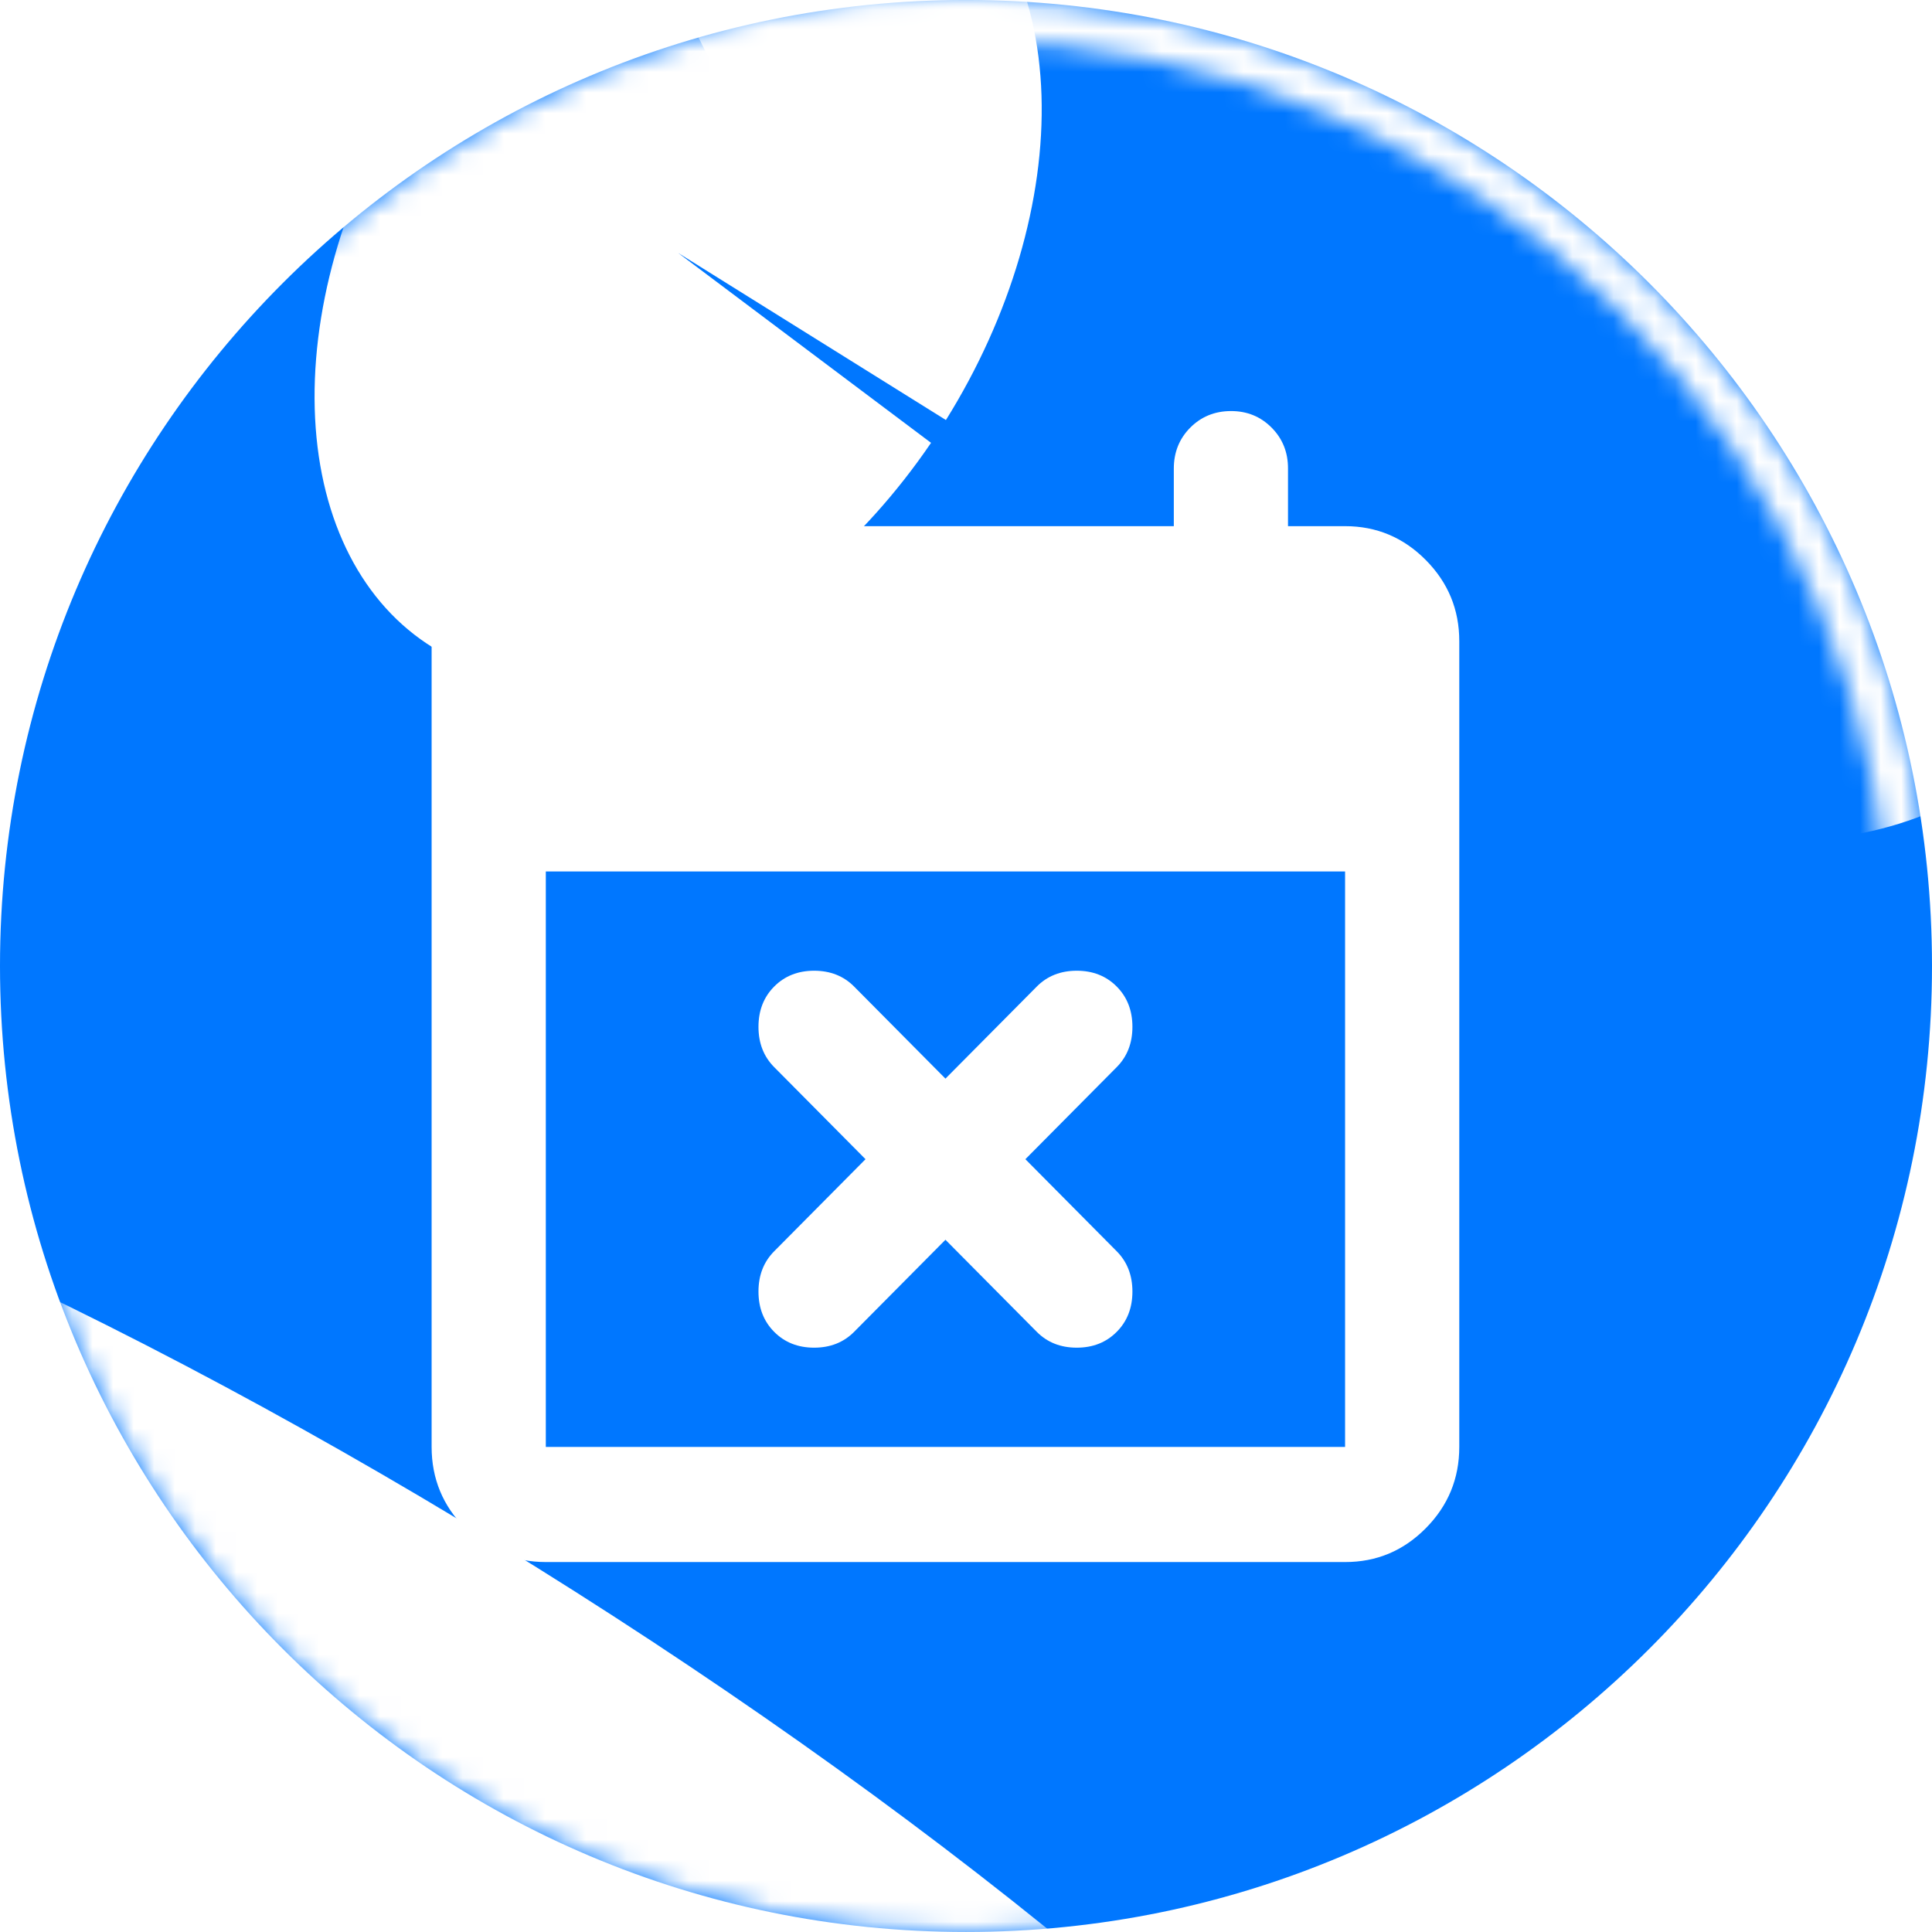
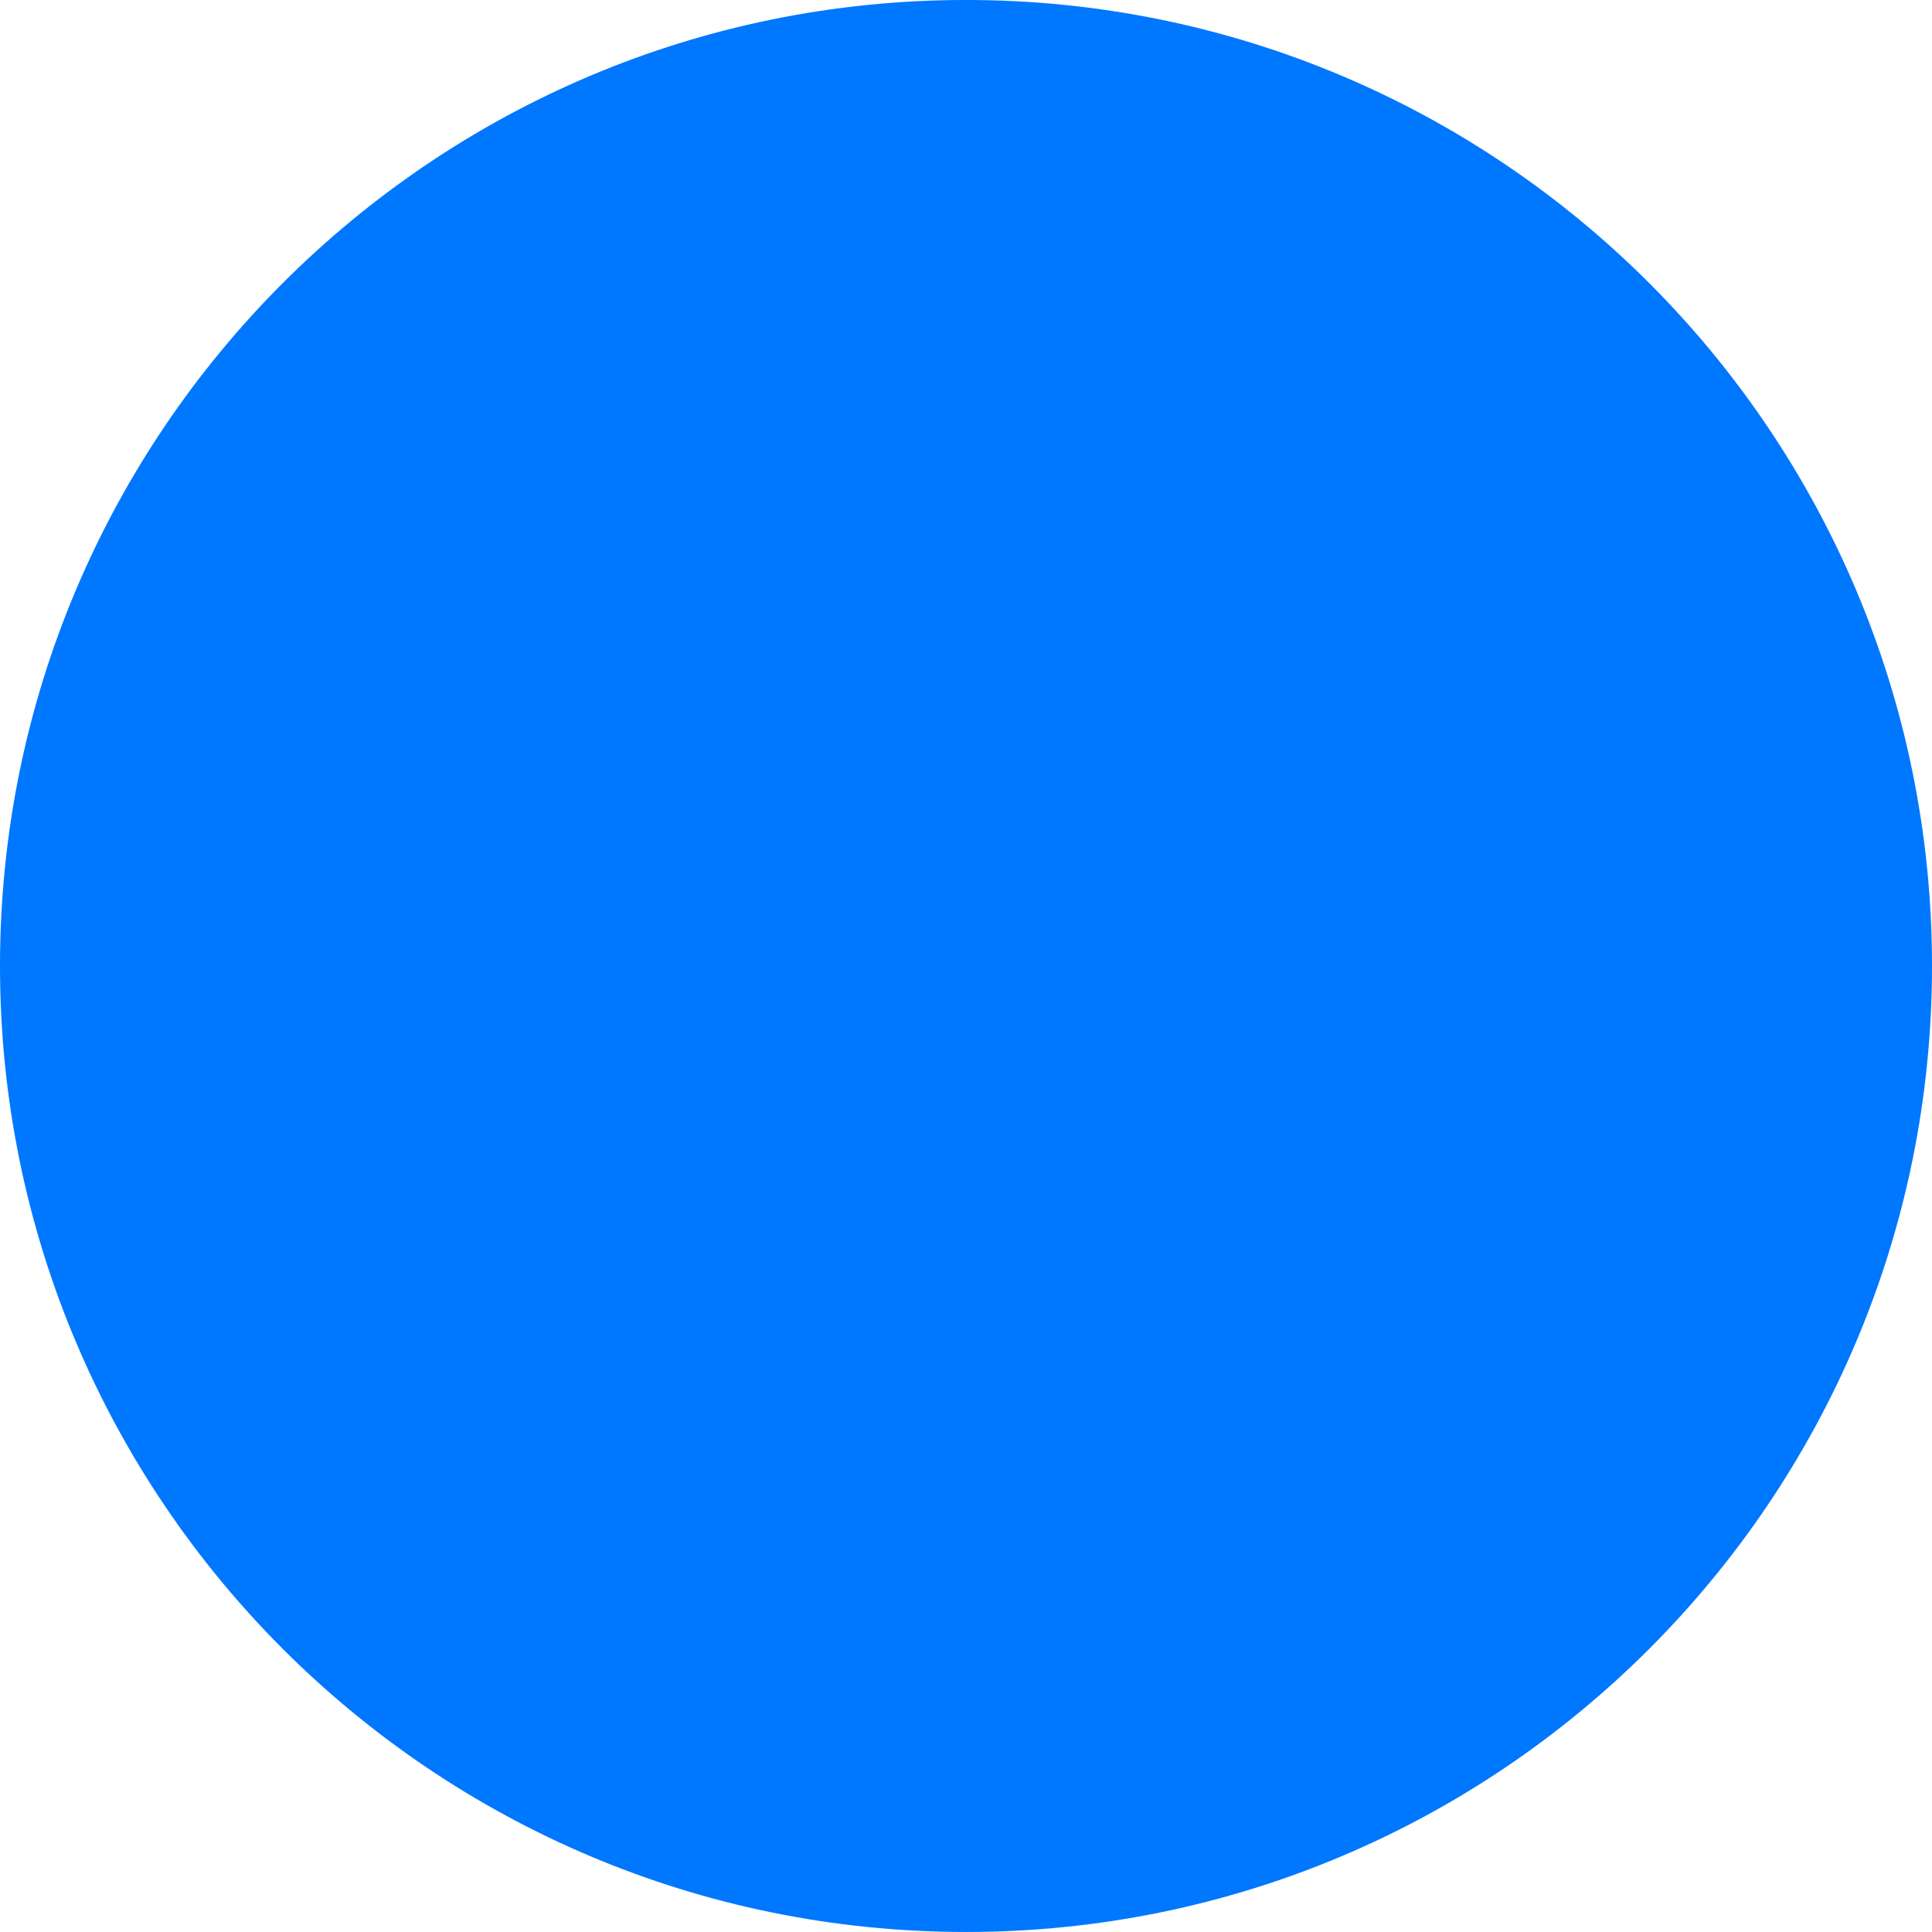
<svg xmlns="http://www.w3.org/2000/svg" width="94" height="94" viewBox="0 0 94 94" fill="none">
  <path d="M94 46.999C94 72.956 72.957 93.999 47 93.999C21.043 93.999 -0 72.956 -0 46.999C-0 21.042 21.043 -0.001 47 -0.001C72.957 -0.001 94 21.042 94 46.999Z" fill="#0077FF" />
  <mask id="mask0_9259_1900" style="mask-type:alpha" maskUnits="userSpaceOnUse" x="-1" y="0" width="95" height="94">
-     <path d="M94 47C94 72.957 72.957 94 47 94C21.043 94 -0 72.957 -0 47C-0 21.043 21.043 0 47 0C72.957 0 94 21.043 94 47Z" fill="#0077FF" />
-   </mask>
+     </mask>
  <g mask="url(#mask0_9259_1900)">
    <g filter="url(#filter0_fn_9259_1900)">
-       <path d="M46.023 20.436C49.166 15.399 50.836 9.723 50.673 4.637C50.51 -0.45 48.526 -4.54 45.15 -6.749C41.774 -8.958 37.278 -9.109 32.632 -7.169C27.986 -5.23 23.565 -1.355 20.322 3.618C17.08 8.59 15.278 14.261 15.305 19.405C15.332 24.548 17.186 28.752 20.467 31.107C23.747 33.462 28.191 33.779 32.838 31.99C37.484 30.201 41.96 26.45 45.299 21.546L32.994 12.306L46.023 20.436Z" fill="white" />
+       <path d="M46.023 20.436C49.166 15.399 50.836 9.723 50.673 4.637C50.51 -0.45 48.526 -4.54 45.15 -6.749C41.774 -8.958 37.278 -9.109 32.632 -7.169C27.986 -5.23 23.565 -1.355 20.322 3.618C17.08 8.59 15.278 14.261 15.305 19.405C23.747 33.462 28.191 33.779 32.838 31.99C37.484 30.201 41.96 26.45 45.299 21.546L32.994 12.306L46.023 20.436Z" fill="white" />
    </g>
    <g filter="url(#filter1_fn_9259_1900)">
      <ellipse cx="17.114" cy="90.685" rx="68.5" ry="17" transform="rotate(31.964 17.114 90.685)" fill="white" />
    </g>
  </g>
  <mask id="mask1_9259_1900" style="mask-type:alpha" maskUnits="userSpaceOnUse" x="-1" y="-1" width="95" height="95">
    <path d="M47 0.999C72.405 0.999 93 21.594 93 46.999C93 72.404 72.405 92.999 47 92.999C21.595 92.999 1 72.404 1 46.999C1 21.594 21.595 0.999 47 0.999Z" stroke="black" stroke-width="2" />
  </mask>
  <g mask="url(#mask1_9259_1900)">
    <g filter="url(#filter2_f_9259_1900)">
-       <ellipse cx="65.996" cy="4.029" rx="24.821" ry="45.907" transform="rotate(-44.937 65.996 4.029)" fill="white" />
-     </g>
+       </g>
  </g>
-   <path d="M46 60.32L41.556 64.8C41.046 65.313 40.398 65.57 39.611 65.57C38.824 65.57 38.176 65.313 37.667 64.8C37.157 64.287 36.903 63.633 36.903 62.84C36.903 62.047 37.157 61.393 37.667 60.88L42.111 56.4L37.667 51.92C37.157 51.407 36.903 50.753 36.903 49.96C36.903 49.167 37.157 48.513 37.667 48C38.176 47.487 38.824 47.23 39.611 47.23C40.398 47.23 41.046 47.487 41.556 48L46 52.48L50.444 48C50.954 47.487 51.602 47.23 52.389 47.23C53.176 47.23 53.824 47.487 54.333 48C54.843 48.513 55.097 49.167 55.097 49.96C55.097 50.753 54.843 51.407 54.333 51.92L49.889 56.4L54.333 60.88C54.843 61.393 55.097 62.047 55.097 62.84C55.097 63.633 54.843 64.287 54.333 64.8C53.824 65.313 53.176 65.57 52.389 65.57C51.602 65.57 50.954 65.313 50.444 64.8L46 60.32ZM26.556 76C25.028 76 23.72 75.452 22.633 74.356C21.546 73.261 21.002 71.942 21 70.4V31.2C21 29.66 21.544 28.342 22.633 27.246C23.722 26.151 25.03 25.602 26.556 25.6H29.333V22.8C29.333 22.007 29.6 21.342 30.133 20.806C30.667 20.271 31.326 20.002 32.111 20C32.896 19.998 33.556 20.267 34.092 20.806C34.627 21.346 34.893 22.01 34.889 22.8V25.6H57.111V22.8C57.111 22.007 57.378 21.342 57.911 20.806C58.444 20.271 59.104 20.002 59.889 20C60.674 19.998 61.334 20.267 61.869 20.806C62.405 21.346 62.67 22.01 62.667 22.8V25.6H65.444C66.972 25.6 68.281 26.149 69.369 27.246C70.458 28.344 71.002 29.662 71 31.2V70.4C71 71.94 70.457 73.259 69.369 74.356C68.282 75.454 66.974 76.002 65.444 76H26.556ZM26.556 70.4H65.444V42.4H26.556V70.4Z" fill="white" />
  <defs>
    <filter id="filter0_fn_9259_1900" x="-24.695" y="-48.523" width="115.379" height="121.657" filterUnits="userSpaceOnUse" color-interpolation-filters="sRGB">
      <feFlood flood-opacity="0" result="BackgroundImageFix" />
      <feBlend mode="normal" in="SourceGraphic" in2="BackgroundImageFix" result="shape" />
      <feGaussianBlur stdDeviation="20" result="effect1_foregroundBlur_9259_1900" />
      <feTurbulence type="fractalNoise" baseFrequency="1.429 1.429" stitchTiles="stitch" numOctaves="3" result="noise" seed="5569" />
      <feColorMatrix in="noise" type="luminanceToAlpha" result="alphaNoise" />
      <feComponentTransfer in="alphaNoise" result="coloredNoise1">
        <feFuncA type="discrete" tableValues="1 1 1 1 1 1 1 1 1 1 1 1 1 1 1 1 1 1 1 1 1 1 1 1 1 1 1 1 1 1 1 1 1 1 1 1 1 1 1 1 1 1 1 1 1 1 1 1 1 1 1 0 0 0 0 0 0 0 0 0 0 0 0 0 0 0 0 0 0 0 0 0 0 0 0 0 0 0 0 0 0 0 0 0 0 0 0 0 0 0 0 0 0 0 0 0 0 0 0 0 " />
      </feComponentTransfer>
      <feComposite operator="in" in2="effect1_foregroundBlur_9259_1900" in="coloredNoise1" result="noise1Clipped" />
      <feFlood flood-color="rgba(255, 255, 255, 0.25)" result="color1Flood" />
      <feComposite operator="in" in2="noise1Clipped" in="color1Flood" result="color1" />
      <feMerge result="effect2_noise_9259_1900">
        <feMergeNode in="effect1_foregroundBlur_9259_1900" />
        <feMergeNode in="color1" />
      </feMerge>
    </filter>
    <filter id="filter1_fn_9259_1900" x="-81.702" y="11.649" width="197.631" height="158.071" filterUnits="userSpaceOnUse" color-interpolation-filters="sRGB">
      <feFlood flood-opacity="0" result="BackgroundImageFix" />
      <feBlend mode="normal" in="SourceGraphic" in2="BackgroundImageFix" result="shape" />
      <feGaussianBlur stdDeviation="20" result="effect1_foregroundBlur_9259_1900" />
      <feTurbulence type="fractalNoise" baseFrequency="1.429 1.429" stitchTiles="stitch" numOctaves="3" result="noise" seed="5569" />
      <feColorMatrix in="noise" type="luminanceToAlpha" result="alphaNoise" />
      <feComponentTransfer in="alphaNoise" result="coloredNoise1">
        <feFuncA type="discrete" tableValues="1 1 1 1 1 1 1 1 1 1 1 1 1 1 1 1 1 1 1 1 1 1 1 1 1 1 1 1 1 1 1 1 1 1 1 1 1 1 1 1 1 1 1 1 1 1 1 1 1 1 1 0 0 0 0 0 0 0 0 0 0 0 0 0 0 0 0 0 0 0 0 0 0 0 0 0 0 0 0 0 0 0 0 0 0 0 0 0 0 0 0 0 0 0 0 0 0 0 0 0 " />
      </feComponentTransfer>
      <feComposite operator="in" in2="effect1_foregroundBlur_9259_1900" in="coloredNoise1" result="noise1Clipped" />
      <feFlood flood-color="rgba(255, 255, 255, 0.25)" result="color1Flood" />
      <feComposite operator="in" in2="noise1Clipped" in="color1Flood" result="color1" />
      <feMerge result="effect2_noise_9259_1900">
        <feMergeNode in="effect1_foregroundBlur_9259_1900" />
        <feMergeNode in="color1" />
      </feMerge>
    </filter>
    <filter id="filter2_f_9259_1900" x="-30.891" y="-92.902" width="193.774" height="193.863" filterUnits="userSpaceOnUse" color-interpolation-filters="sRGB">
      <feFlood flood-opacity="0" result="BackgroundImageFix" />
      <feBlend mode="normal" in="SourceGraphic" in2="BackgroundImageFix" result="shape" />
      <feGaussianBlur stdDeviation="30" result="effect1_foregroundBlur_9259_1900" />
    </filter>
  </defs>
</svg>